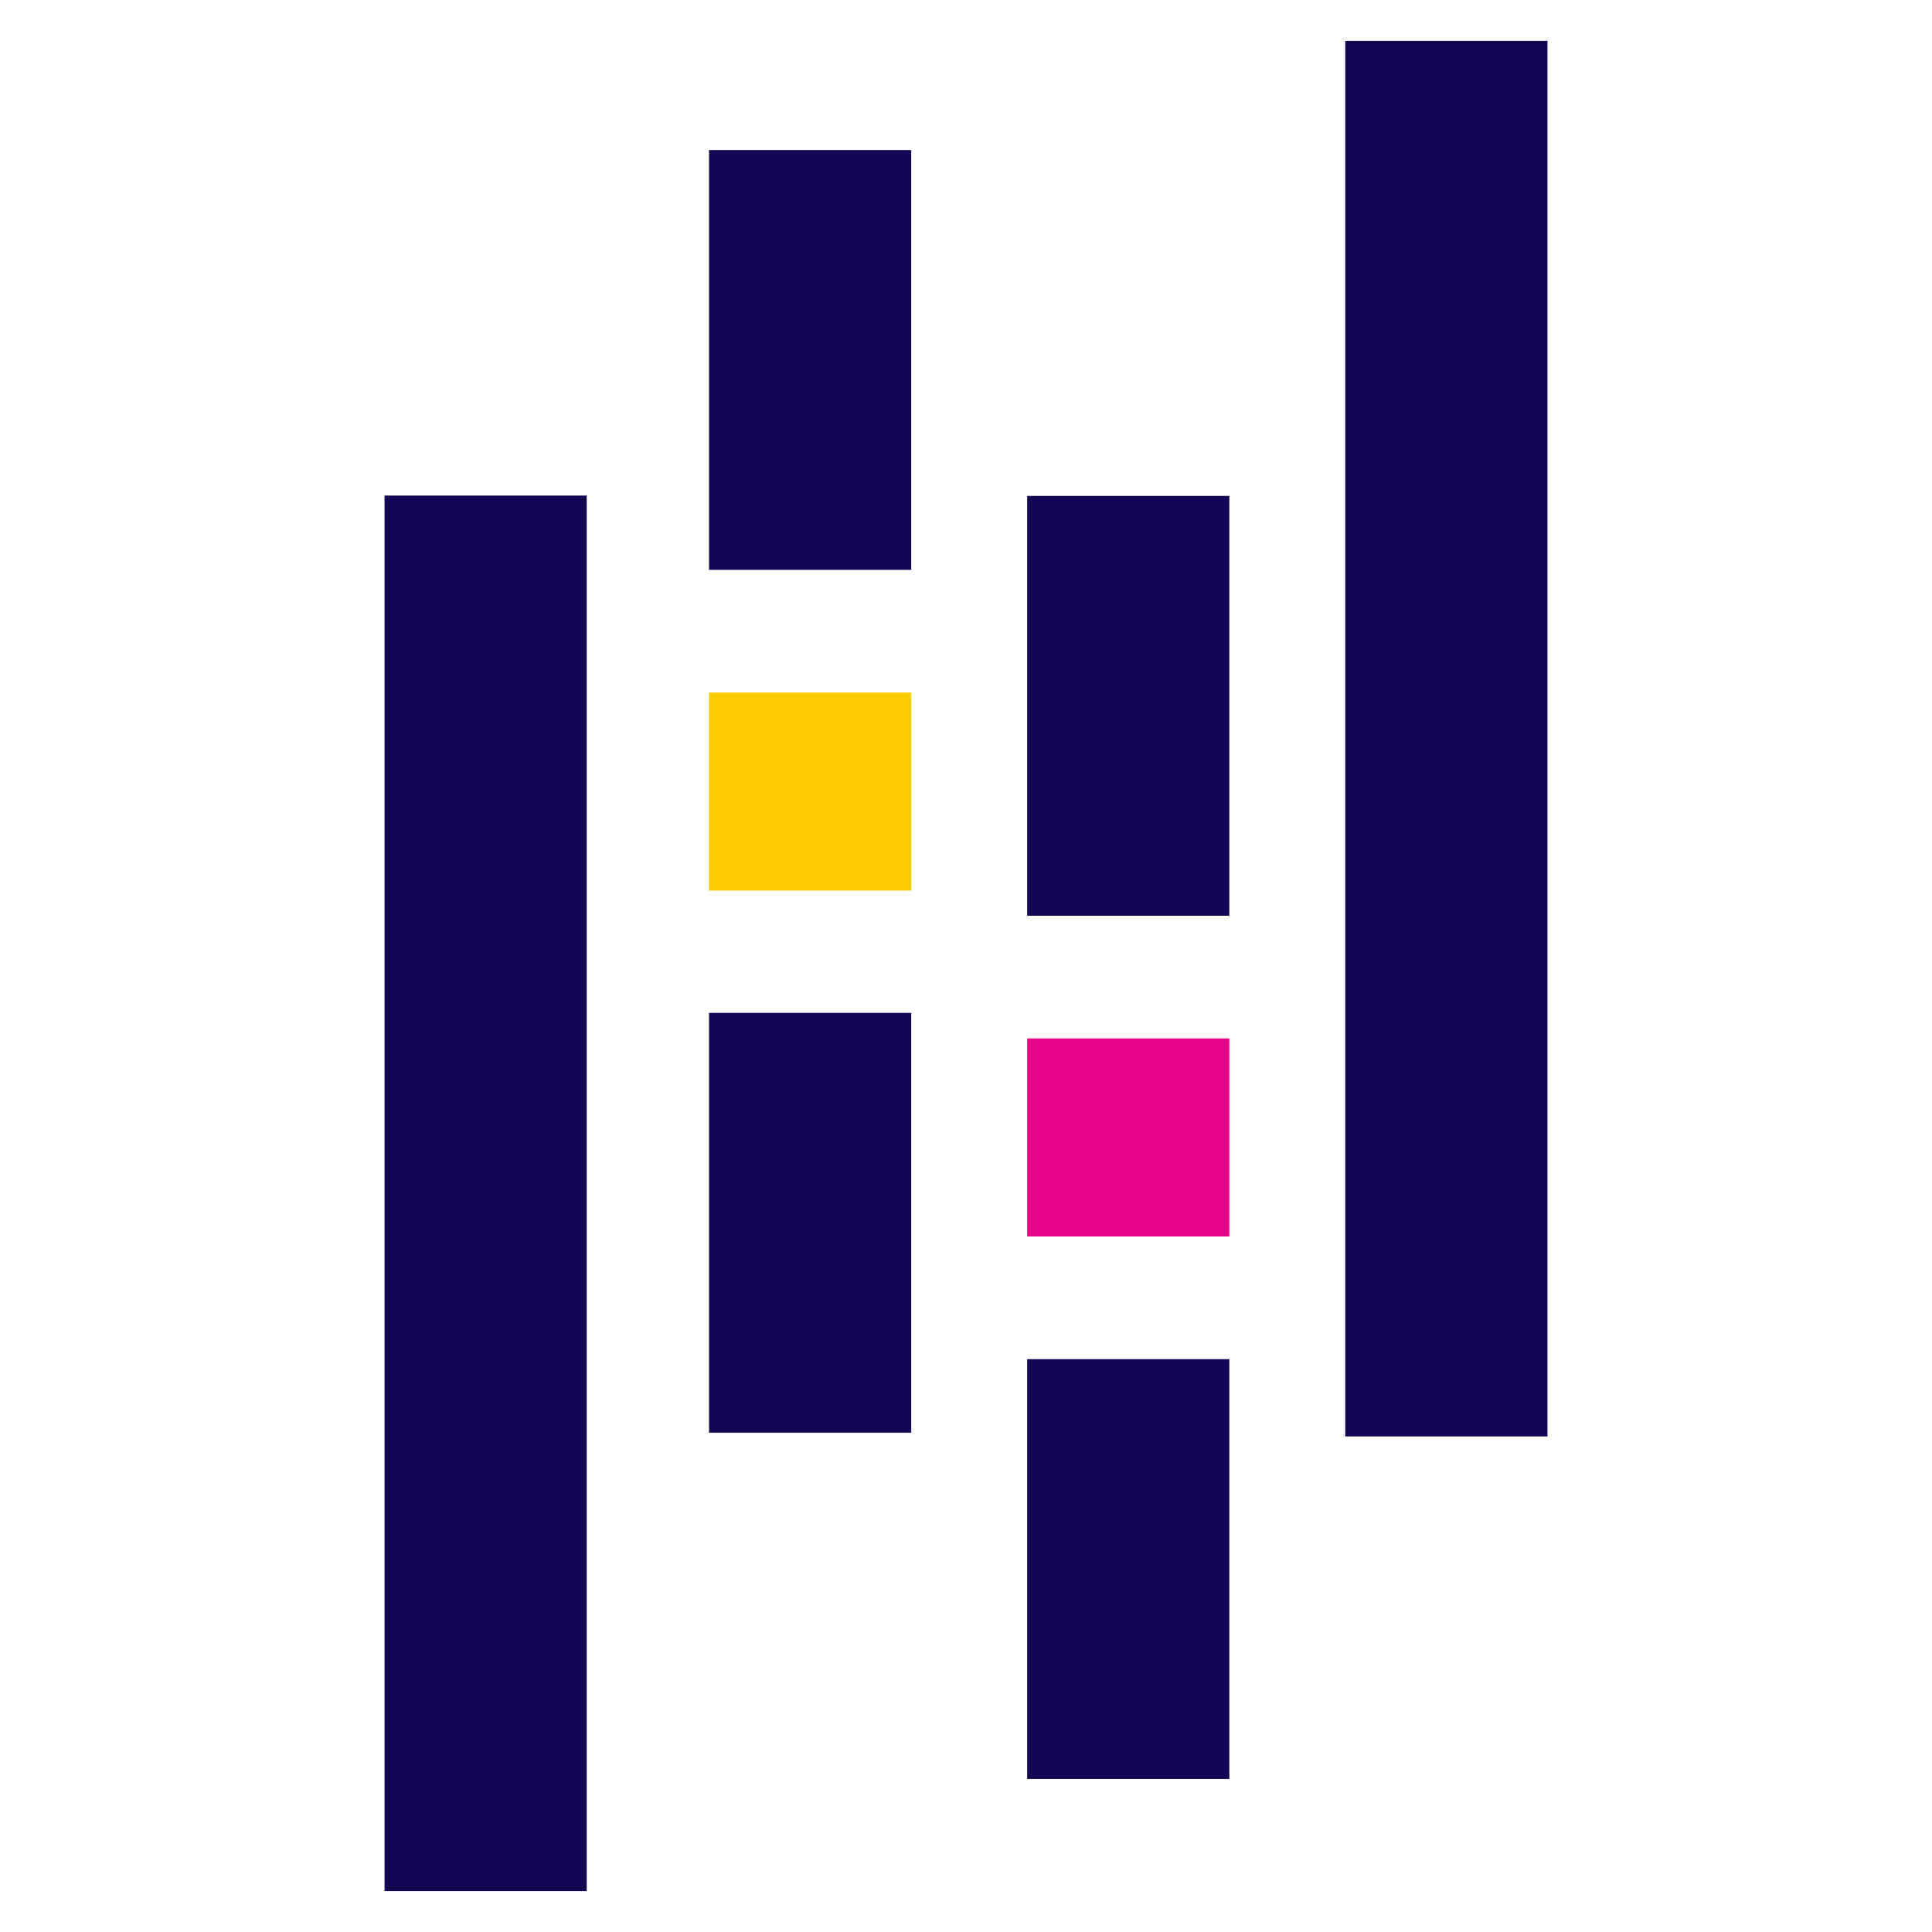
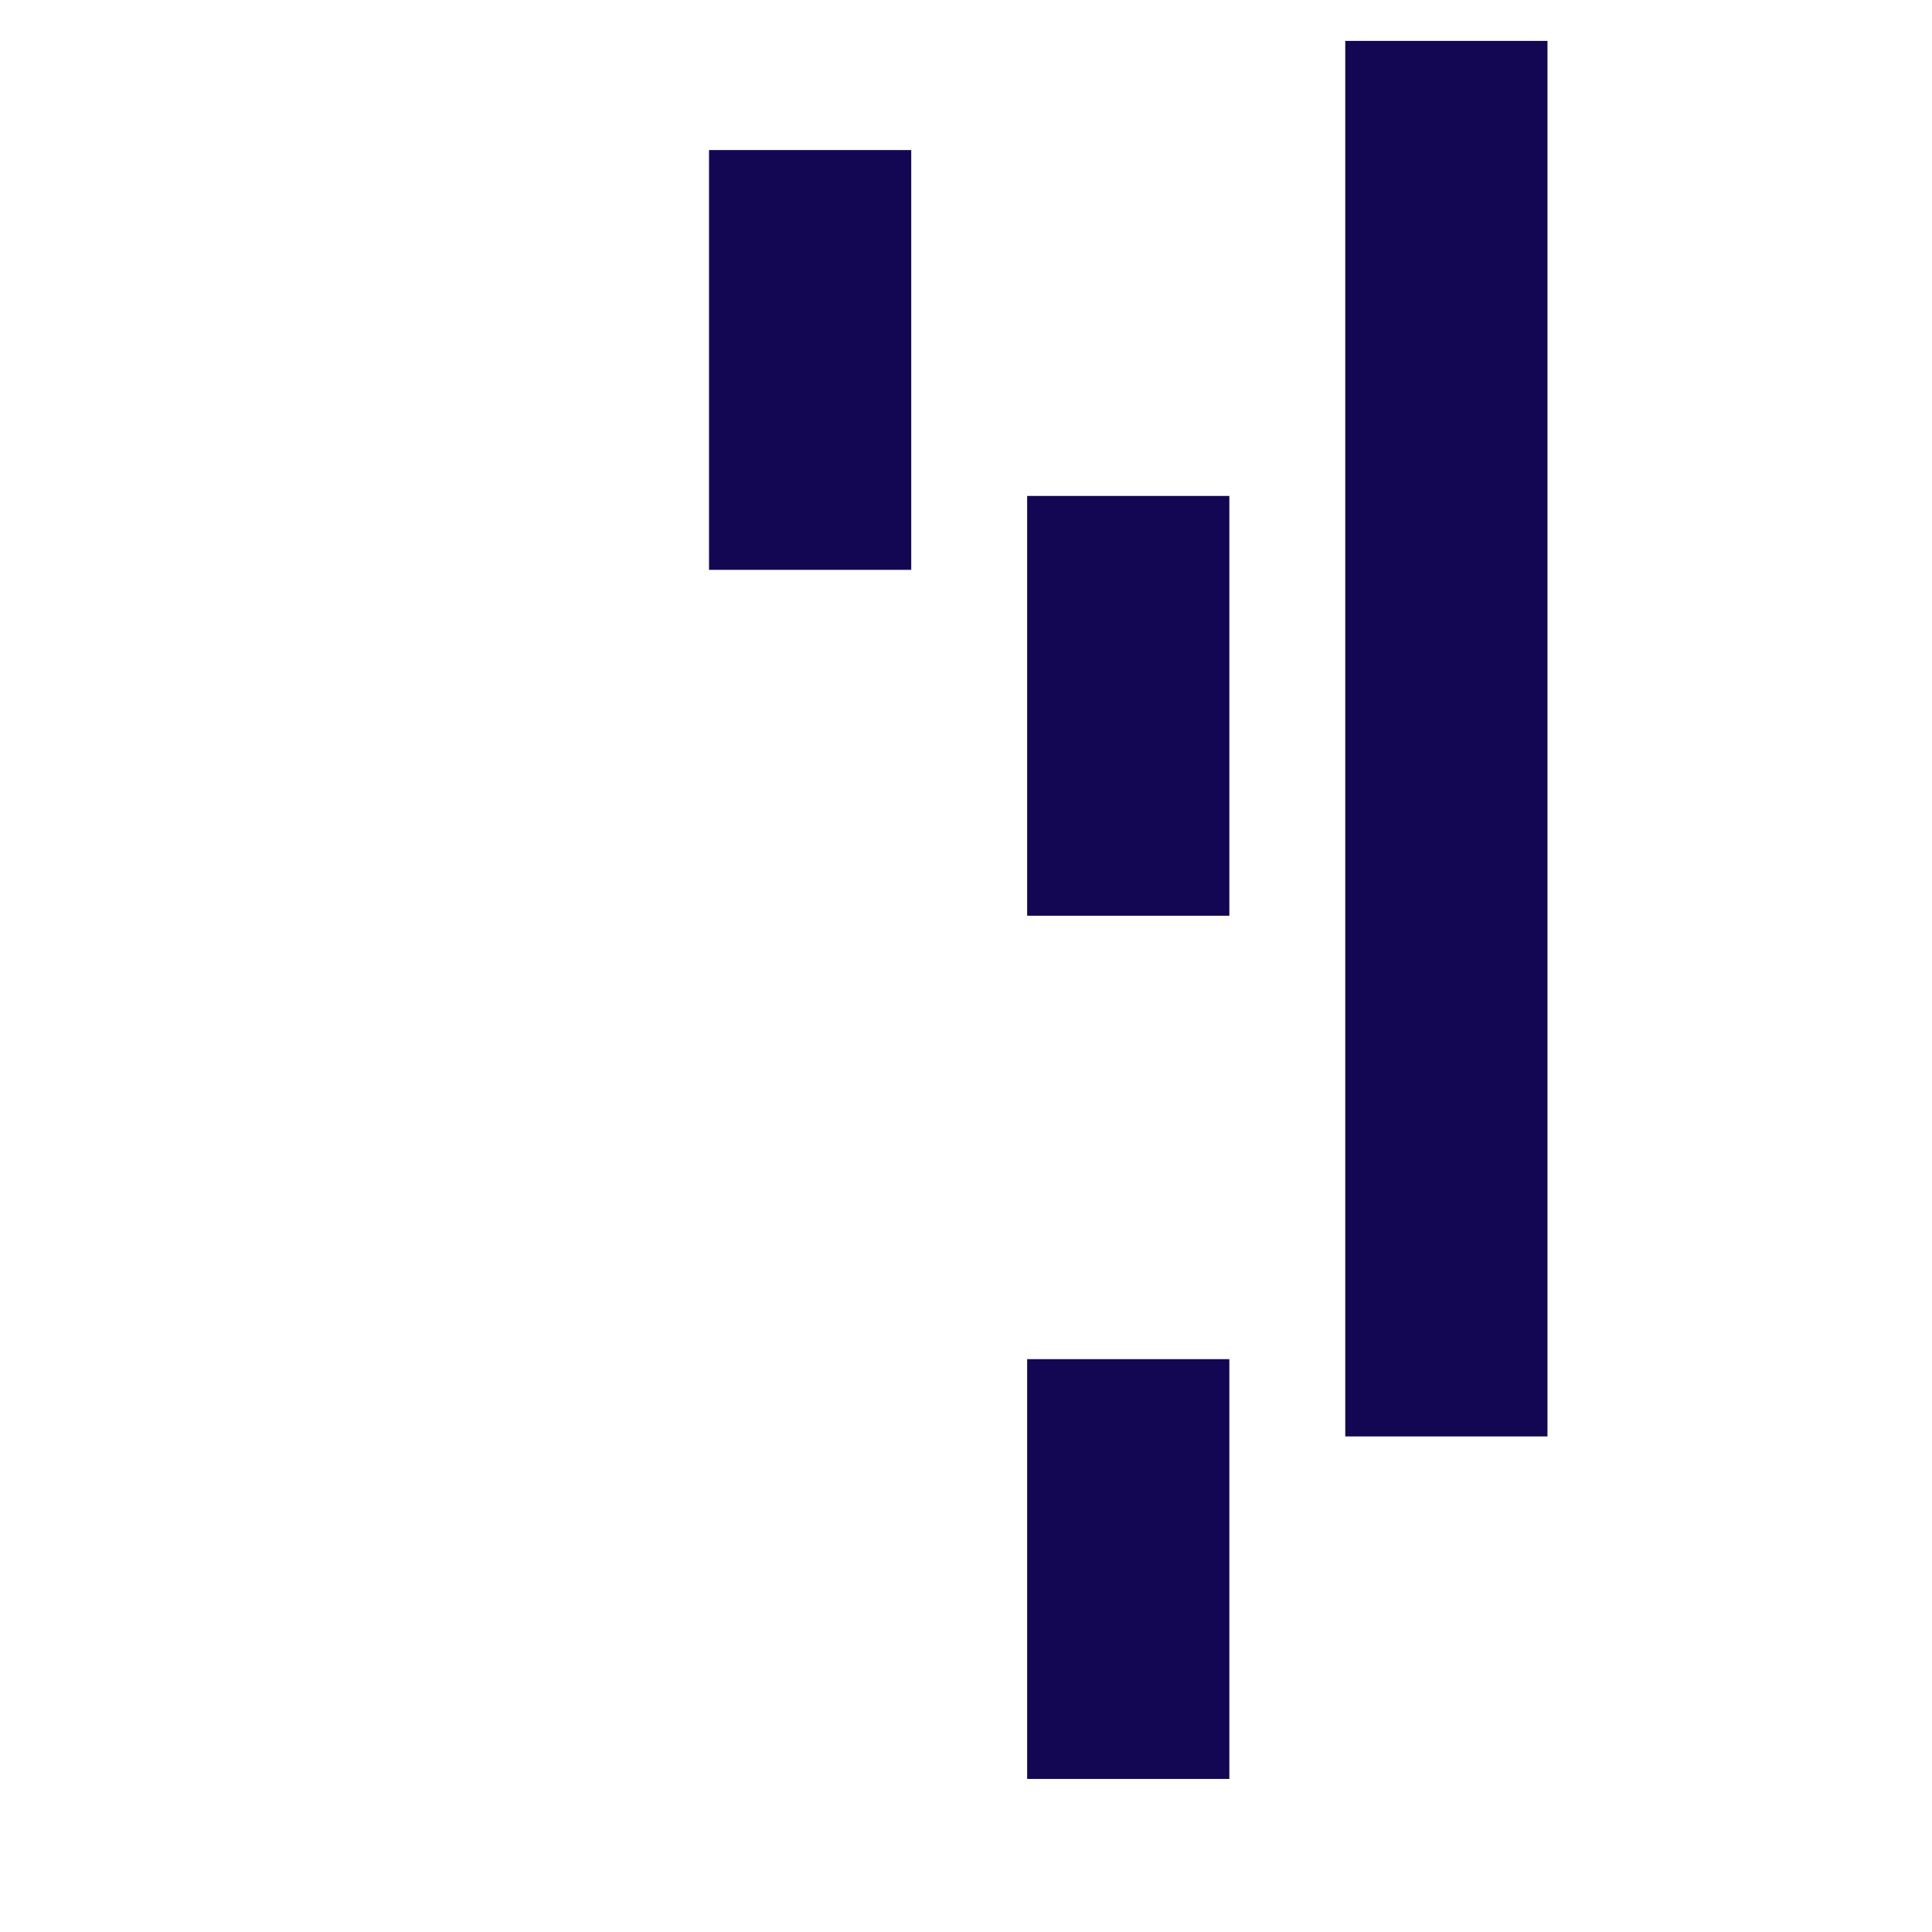
<svg xmlns="http://www.w3.org/2000/svg" version="1.1" id="Layer_1" x="0px" y="0px" viewBox="0 0 515 515" style="enable-background:new 0 0 515 515;" xml:space="preserve">
  <style type="text/css">
	.st0{fill:#130754;}
	.st1{fill:#FFCA00;}
	.st2{fill:#E70488;}
</style>
  <title>Artboard 63</title>
  <g>
    <rect x="189" y="40" class="st0" width="53.9" height="111.9" />
-     <rect x="189" y="270" class="st0" width="53.9" height="111.9" />
-     <rect x="189" y="184.6" class="st1" width="53.9" height="52.8" />
-     <rect x="102.5" y="132.1" class="st0" width="53.9" height="372" />
    <rect x="273.8" y="362.3" class="st0" width="53.9" height="111.9" />
    <rect x="273.8" y="132.2" class="st0" width="53.9" height="111.9" />
-     <rect x="273.8" y="276.8" class="st2" width="53.9" height="52.8" />
    <rect x="358.6" y="10.9" class="st0" width="53.9" height="372" />
  </g>
</svg>